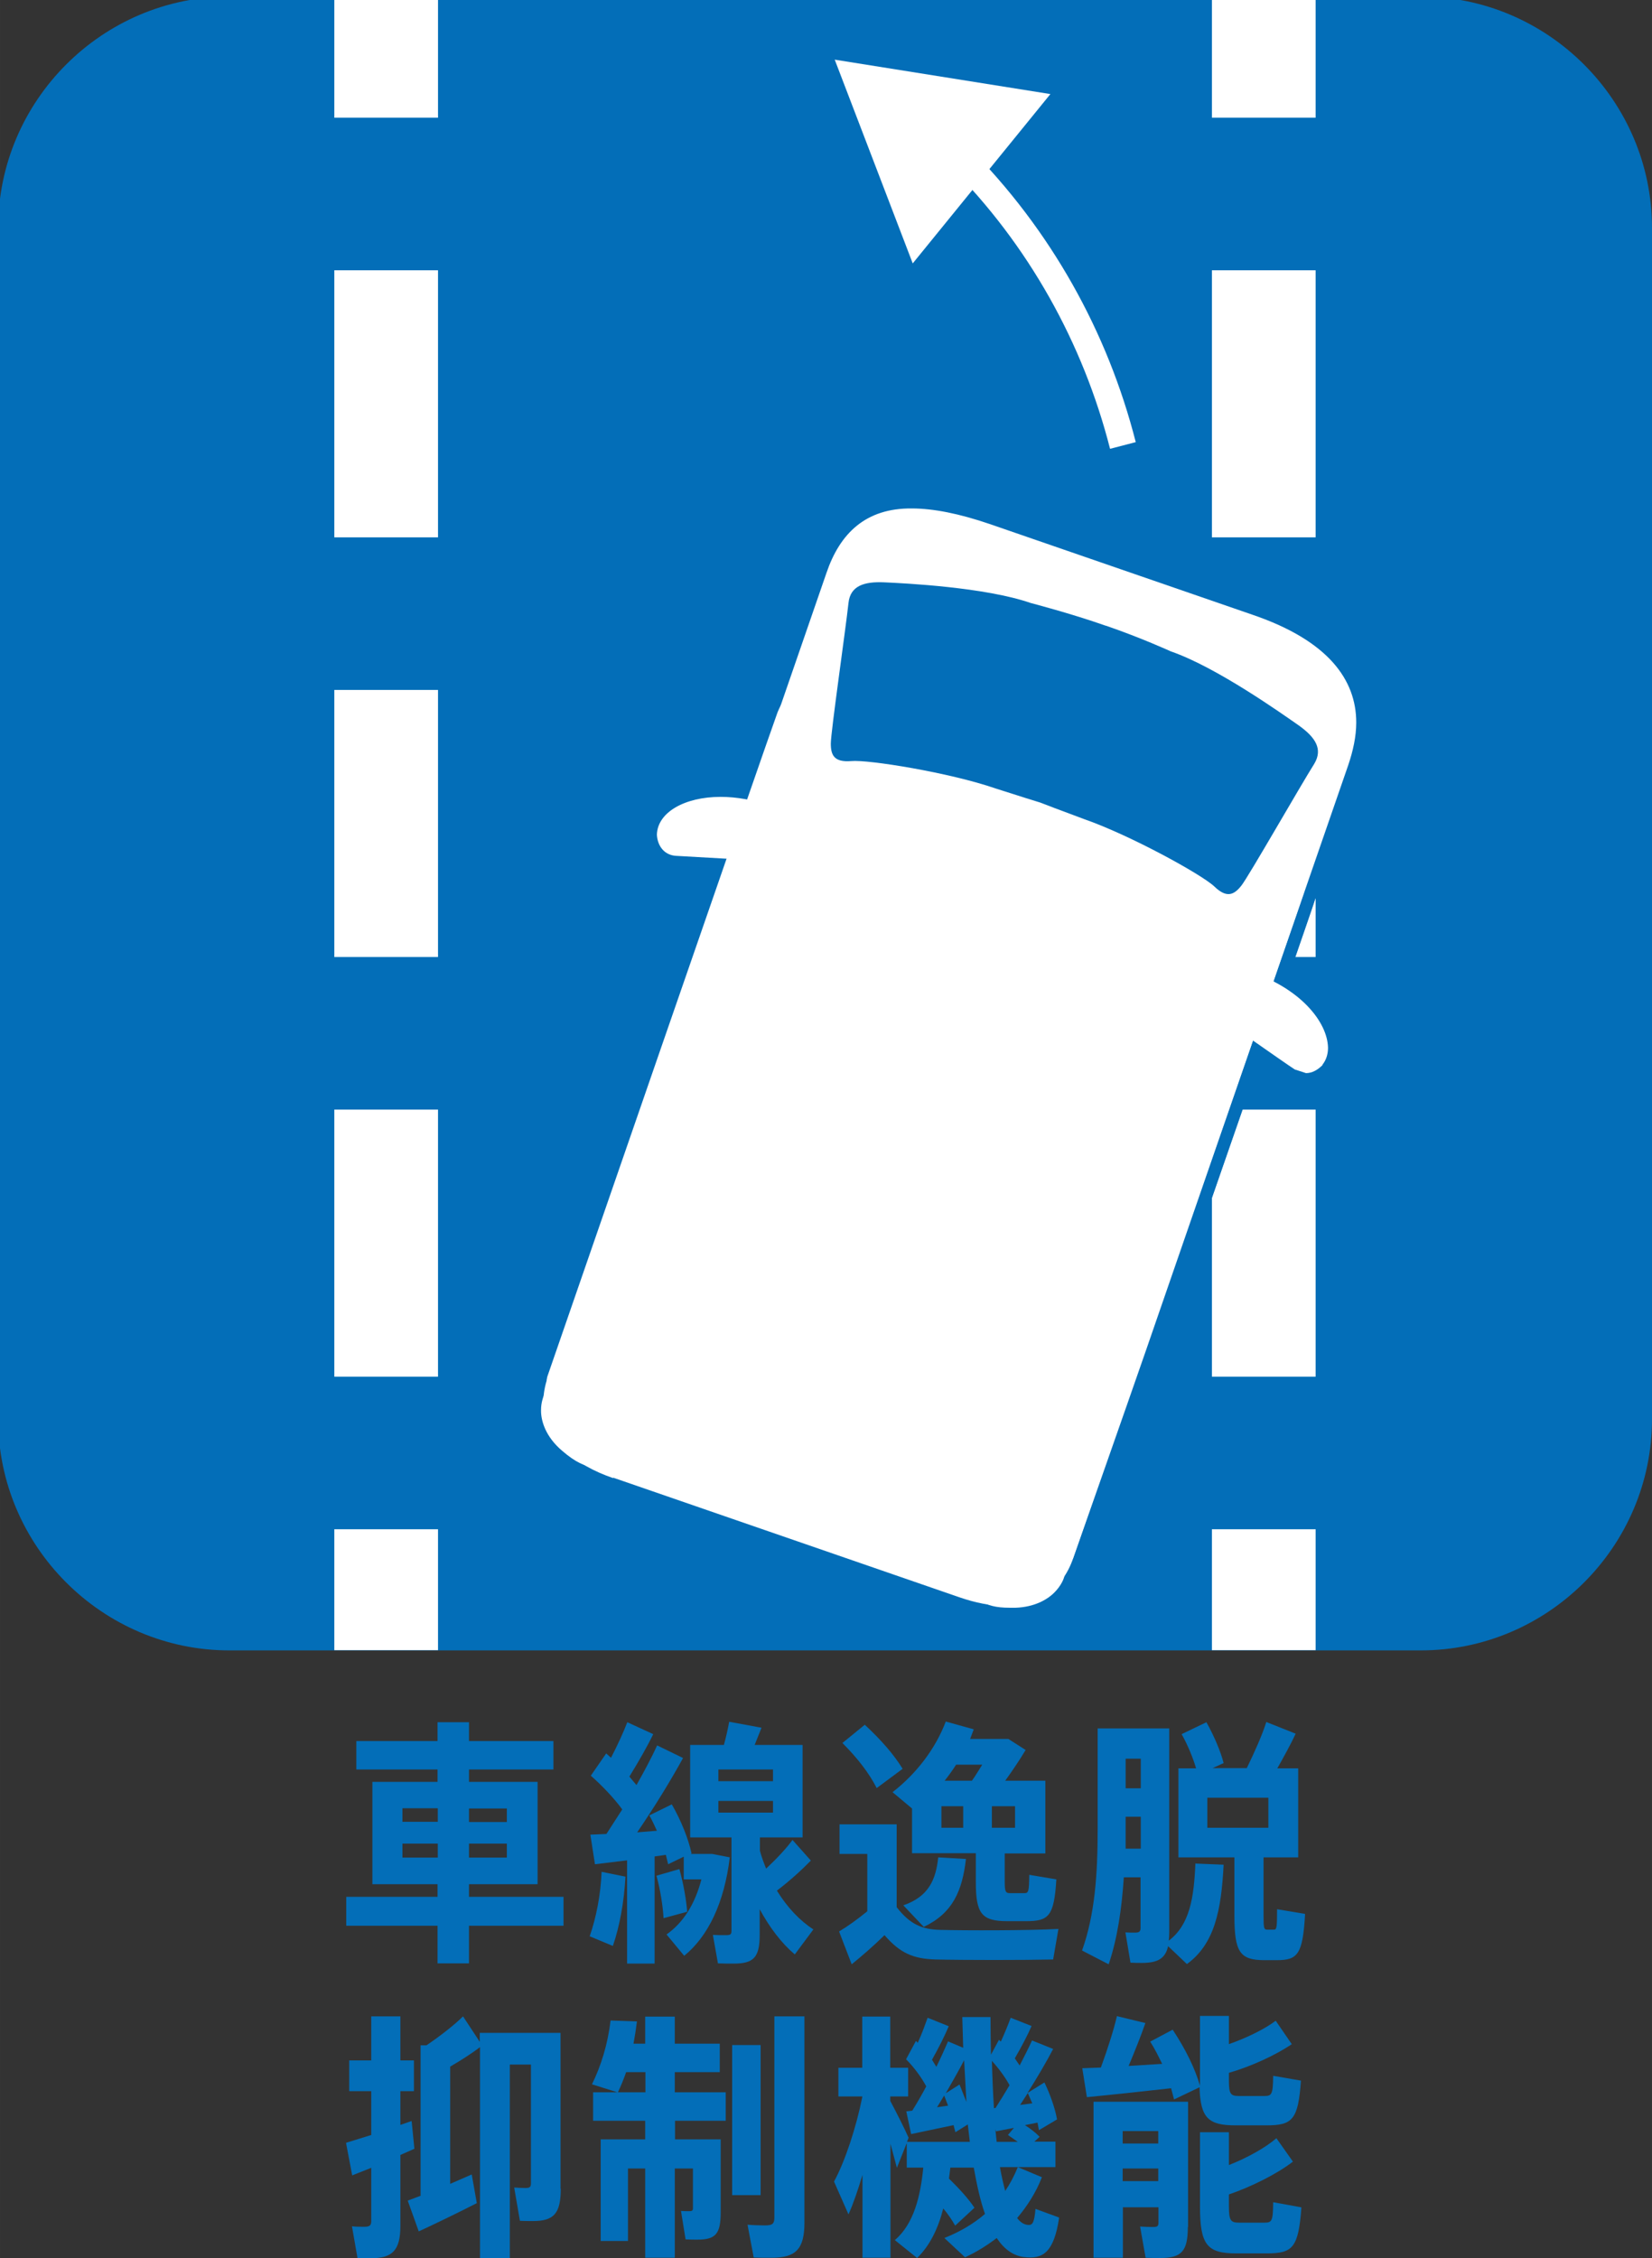
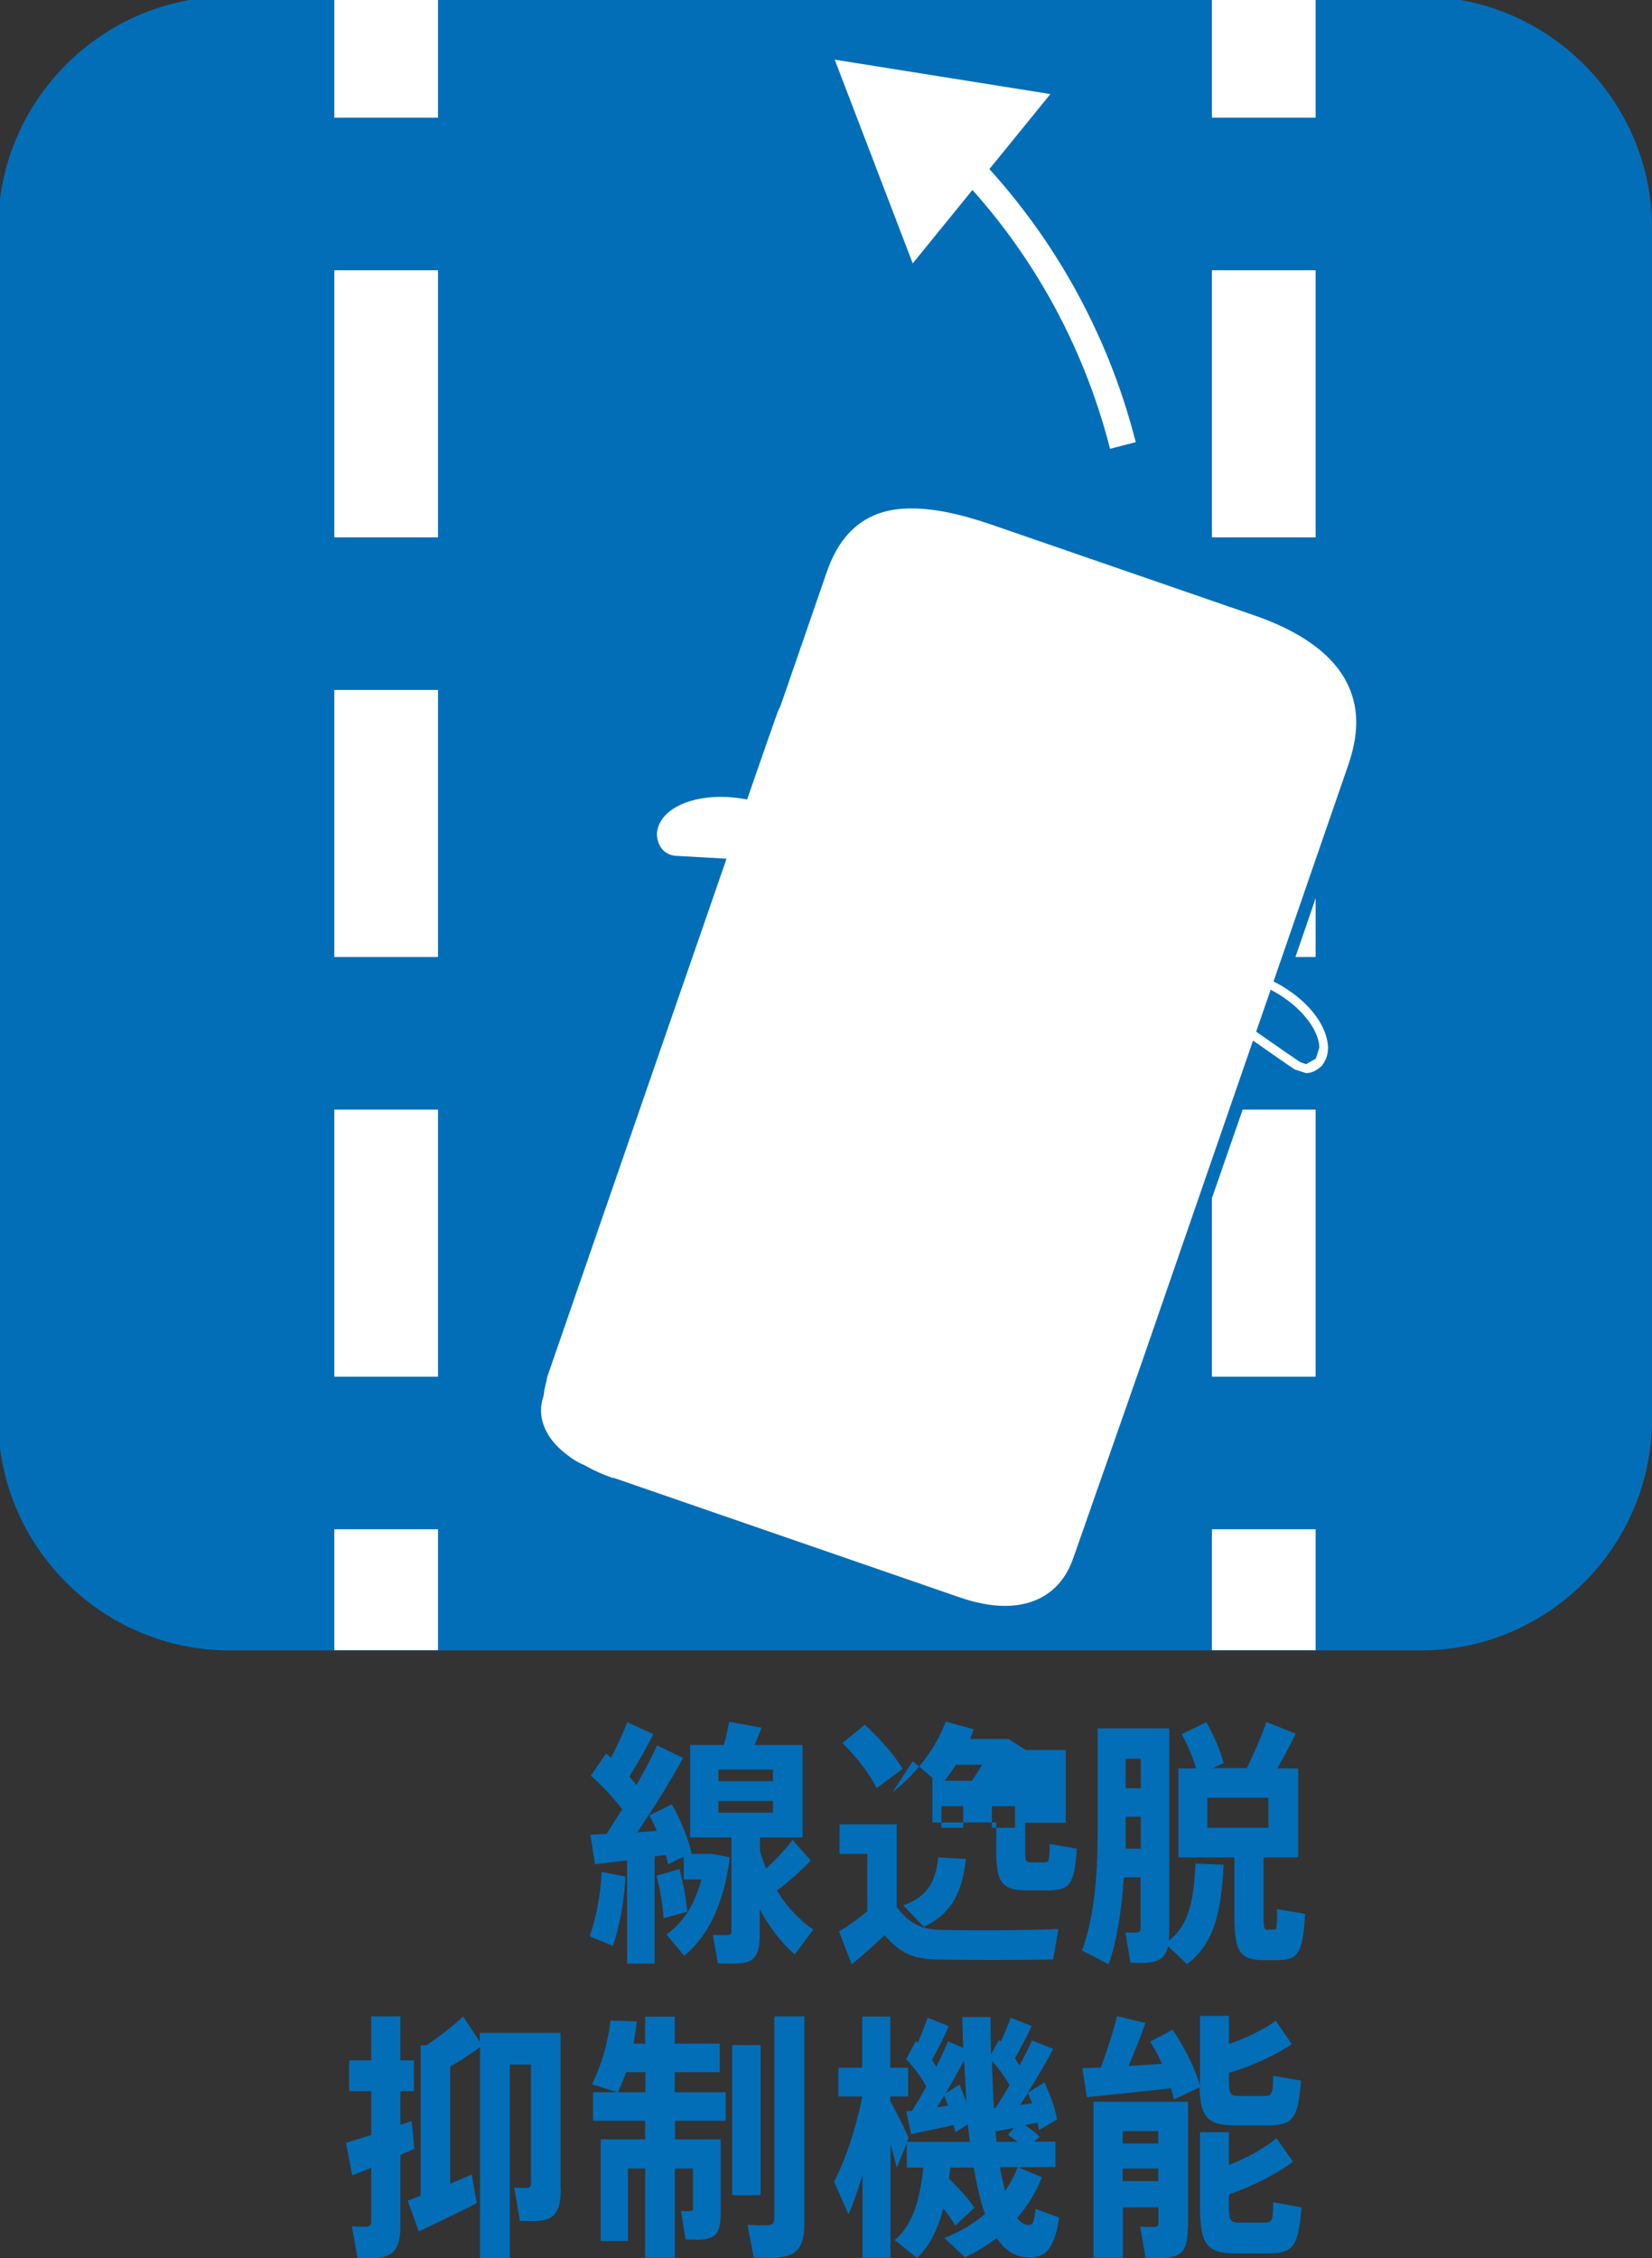
<svg xmlns="http://www.w3.org/2000/svg" id="_レイヤー_1" width="25.4mm" height="34.72mm" viewBox="0 0 72 98.42">
  <rect x="0" y="0" width="72" height="98.42" fill="#333333" stroke="none" />
  <defs>
    <style>.cls-1{fill:#036eb8;}.cls-2{fill:#fff;}</style>
  </defs>
  <path class="cls-1" d="M10,71.93C4.46,71.93-.08,67.39-.08,61.85V9.93C-.08,4.39,4.46-.15,10-.15h51.92c5.54,0,10.08,4.54,10.08,10.08v51.92c0,5.55-4.54,10.08-10.08,10.08H10" />
  <rect class="cls-2" x="52.82" y="-.15" width="4.52" height="5.28" />
  <path class="cls-2" d="M52.82,48.36v11.64h4.52v-11.64h-4.52ZM52.82,30.07v11.64h4.52v-11.64h-4.52ZM52.82,11.78v11.64h4.52v-11.64h-4.52Z" />
  <rect class="cls-2" x="52.82" y="66.65" width="4.52" height="5.27" />
  <rect class="cls-2" x="14.57" y="-.15" width="4.52" height="5.28" />
  <path class="cls-2" d="M14.57,48.36v11.64h4.52v-11.64h-4.52ZM14.57,30.07v11.64h4.52v-11.64h-4.52ZM14.57,11.78v11.64h4.52v-11.64h-4.52Z" />
  <rect class="cls-2" x="14.57" y="66.65" width="4.52" height="5.27" />
  <path class="cls-2" d="M49.5,19.27c-1.22-4.79-3.7-9.26-7.3-12.87l-.82.82c3.45,3.45,5.83,7.75,7,12.34l1.12-.29" />
  <polyline class="cls-2" points="45.78 4.1 36.38 2.6 39.78 11.48 45.78 4.1" />
  <path class="cls-1" d="M26.78,64.22l.25-.71c-.75-.26-1.38-.62-1.79-1.02-.4-.41-.6-.83-.61-1.37,0-.24.04-.51.15-.82.6-1.74,2.23-6.33,3.15-9.02.93-2.69,8.14-23.56,8.98-26.01.26-.76.6-1.29,1.01-1.63.42-.34.95-.54,1.8-.55.78,0,1.81.19,3.12.64l11.44,3.95c1.54.53,2.51,1.16,3.08,1.8.56.64.77,1.27.77,2,0,.48-.1,1-.29,1.55-.84,2.46-7.89,22.84-8.82,25.53-.93,2.67-2.54,7.27-3.15,9.01-.21.58-.48.91-.81,1.13-.33.22-.75.33-1.26.33s-1.08-.11-1.68-.32l-15.1-5.21-.25.71-.25.71,15.11,5.22c.72.25,1.45.4,2.17.4.73,0,1.46-.16,2.09-.58.63-.41,1.12-1.06,1.41-1.9.61-1.74,2.23-6.34,3.16-9.02.92-2.69,7.97-23.07,8.82-25.53.23-.66.37-1.34.37-2.04,0-1.05-.36-2.11-1.16-3-.81-.9-2.01-1.63-3.71-2.22l-11.43-3.95c-1.41-.48-2.59-.73-3.61-.73-1.1,0-2.04.3-2.76.88-.71.59-1.17,1.39-1.49,2.31-.84,2.45-8.05,23.31-8.98,26-.92,2.68-2.55,7.27-3.15,9.02-.16.45-.23.89-.23,1.31,0,.97.43,1.82,1.05,2.44.64.63,1.46,1.07,2.36,1.37l.25-.71" />
  <path class="cls-1" d="M46.48,65.51s-.32.92-.7,2.03c-.15.49-.91,1.04-1.74,1.03l-.67-.11-17.14-5.92c-.86-.28-1.41-1.18-1.39-1.84l.06-.37c.38-1.12.7-2.03.7-2.03l-1.43-.5s-.32.91-.7,2.03c-.1.28-.14.57-.14.86.01,1.37.92,2.73,2.41,3.26l17.14,5.92c.38.13.78.2,1.16.2,1.41-.02,2.71-.78,3.17-2.04.38-1.11.7-2.03.7-2.03l-1.43-.49" />
  <path class="cls-1" d="M36.78,29.31l-.05-.75s-.63.04-1.34.33c-.7.28-1.59.86-2.01,1.95-.17.44-2.6,7.45-5.05,14.51-2.44,7.05-4.87,14.09-5,14.47l.71.24-.71-.25-.05.29c0,.35.16.54.27.67.2.23.42.36.67.51.77.4,1.75.75,2.56.77l.53-.09c.19-.06.47-.26.58-.59l.03-.08h0s-.59-.23-.59-.23l.59.25v-.03s-.59-.22-.59-.22l.59.25-.68-.29.66.34.03-.05-.68-.29.66.34-.67-.35.62.44.05-.09-.67-.35.62.44-.62-.44.51.56.11-.12-.62-.44.51.56-.51-.56v.76c.34-.02.45-.15.51-.2l-.51-.56v.76l.54-.22.22-.53-.22-.53-.54-.22-.53.22-.22.53h.75l-.73-.16-.02.16h.75l-.73-.16v.04s-.02.05-.02.05l-.02.15.07.33c.05.15.32.44.68.43.41-.04.48-.19.55-.23l.12-.16.06-.13c.18-.46,1.36-3.74,8.36-23.76l.02-.07,1.36-9.01-.94.07.05.75-.75-.11-1.22,8.01.75.12-.71-.25c-3.82,10.93-5.91,16.87-7.05,20.09-.57,1.61-.9,2.53-1.09,3.05-.09.26-.15.41-.19.51l-.03.07.37.16-.36-.18v.02s.36.16.36.16l-.36-.18.64.32-.59-.39-.04.07.64.32-.59-.39.63.41-.54-.52-.09.11.63.41-.54-.52.54.52v-.75c-.41.03-.48.19-.54.23l.54.52v-.75.75l.69-.32c-.05-.15-.31-.44-.69-.43v.75l.69-.32-.68.32h.75l-.07-.32-.68.32h.75-.72l.71.15v-.15s-.71,0-.71,0l.71.15-.38-.08.38.11v-.02s-.38-.08-.38-.08l.38.11v-.03s.02-.02.02-.02v-.03s.03-.18.03-.18l-.22-.53-.54-.22-.53.22-.22.53h.75v-.76c-.33.02-.44.15-.5.2l-.15.18-.05.11-.05.15.51.18-.2-.52-.32.35.52.17-.2-.52.08.2-.03-.21h-.04s.08.21.08.21l-.03-.21h-.04c-.22,0-.9-.16-1.4-.38-.25-.11-.48-.23-.61-.32l-.07-.05h-.02s-.34.31-.34.31h.44c-.01-.27-.11-.32-.1-.32l-.34.32h.44-.62l.59.21.03-.21h-.62l.59.21h0c.13-.38,2.56-7.43,5-14.47,2.44-7.04,4.9-14.13,5.03-14.47.22-.57.69-.89,1.17-1.09.24-.1.47-.15.64-.18l.19-.03h.05s-.05-.76-.05-.76l-.75-.11.75.11" />
  <path class="cls-1" d="M28.84,51.21l-.55.53h.02s-.02,0-.02,0h.02s-.02,0-.02,0l.04.12h.08l-.07-.03v.03s.07,0,.07,0l-.07-.03h0s-1.4,3.96-1.4,3.96h0s.22.08.22.08v-.25l-.22.18.22.07v-.25.17l.05-.15-.05-.02v.17l.05-.15-.25.71.26-.71-.48-.18h-.01s-.01,0-.01,0l-.07.21h.21l-.14-.21-.07.21h.21-.27l.26.09v-.09s-.26,0-.26,0l.26.09-.72-.24.71.25,1.69-4.76h0s-.36-.12-.36-.12l.24.28.12-.16-.36-.12.24.28-.34-.39v.52l.34-.13-.34-.39v.52-.36l-.28.26.28.1v-.36l-.28.26.55-.52-.56.51.5.55h0s0,.01,0,.01l.55-.53.55-.51-.5-.55h0s0,0,0,0c-.19-.2-.46-.37-.82-.38-.49-.01-.89.4-.98.75l.71.24-.71-.25-1.68,4.76h0s-.06.4-.06.4c0,.56.37,1.05.9,1.22l.24-.72-.26.71.48.18h0s0,0,0,0l.44.07c.5,0,1.01-.3,1.2-.84l1.4-3.94-.71-.25.71.26.08-.5c-.01-.42-.13-.81-.45-1.16l-.55.52.55-.51-.55.51" />
  <path class="cls-1" d="M33.18,39.69l-.75-.04-.16.8.71.23-.71-.25-3.12,9.04.34.13-.26-.25-.08.13.34.12-.26-.25.45.42v-.61l-.45.19.45.42v-.61.59l.4-.44-.4-.15v.59l.4-.44-.19.21.26-.12-.07-.09-.19.21.26-.12h0s-.54-1.11-.54-1.11h0s0-.01,0-.01l-.04-.24.02-.13,4.46-12.91v-.04s-.3-.14-.3-.14l.28.2.04-.06-.32-.14.28.2-.54-.38.41.52.13-.13-.54-.38.41.52-.46-.57v.73c.24,0,.39-.1.46-.16l-.46-.57v.73-.73l-.59.44c.07.12.31.3.59.29v-.73l-.59.44.53-.4-.65.11.13.29.53-.4-.65.11.26-.04h-.27v.04s.27-.04.27-.04h-.27v.04h0s-.28,4.91-.28,4.91l.75.04.76.05.28-4.9-.76-.04.75.05v-.15s-.02-.29-.02-.29l-.14-.29c-.08-.13-.33-.31-.62-.31-.34.01-.48.17-.56.24-.2.24-.19.32-.25.46l-4.46,12.91-.1.63c0,.31.05.61.2.92l.67-.34-.68.32.53,1.11h0s0,0,0,0l.27.38c.13.12.35.25.62.25.28,0,.52-.14.65-.28l.25-.43,3.12-9.04h0c.11-.36.21-.8.24-1.2l-.76-.04" />
  <path class="cls-1" d="M25.63,61.19l.06-.75-1.51-.13-.55-.05-.21.51c-.03.07-.12.3-.12.67-.01.53.24,1.32,1.02,1.99.6.52,1.07.76,1.57.77.52,0,.86-.35.92-.48l.04-.07.55-1.58-.58-.3-.13.26.16-.25h-.02s-.13.25-.13.25l.16-.25s-.34-.21-.48-.76l-.13-.53-.54-.04-.06.75-.74.18c.31,1.2,1.12,1.67,1.22,1.72l.36-.67-.72-.25-.31.9.71.25-.65-.39.37.23v-.47l-.37.24.37.23v-.47.14l.02-.14h-.02v.14l.02-.14-.13-.06-.46-.34c-.48-.43-.49-.69-.5-.85v-.11s.02,0,.02,0l-.38-.13.36.15.02-.02-.38-.13.36.15-.7-.29-.06.75,1.51.13.06-.75-.74.18.74-.18" />
  <path class="cls-1" d="M25.68,60.12l-.04.76h.06c.61-.02,1.14-.32,1.39-.95l1.49-4.29.06-.39c0-.56-.36-1.04-.88-1.22h0s-.48-.17-.48-.17h0s-.45-.07-.45-.07c-.5,0-1.01.3-1.2.83h0s-1.63,4.71-1.63,4.71l-.06.38c-.01.63.56,1.12,1.11,1.13l.58.04h.02l.04-.76.05-.76-.58-.04-.02.3.2-.21-.18-.09-.02.3.2-.21-.27.29h.4l-.13-.29-.27.29h.4-.34l.32.11.02-.11h-.34l.32.11,1.62-4.7-.71-.25.71.26-.22-.08v.24l.22-.16-.22-.08v.24-.17l-.06.16h.06s0-.16,0-.16l-.06.16.49.17h0,0l.07-.21h-.2l.13.21.07-.21h-.2.27l-.26-.08v.08s.26,0,.26,0l-.26-.08-1.47,4.28.11.04-.07-.11-.04.06.11.04-.07-.11h0s0,0,0,0h0s0,0,0,0l-.03.76.05-.76-.05.76" />
  <path class="cls-1" d="M33.89,34.64c-.88-.33-1.72-.47-2.48-.47-.88,0-1.65.19-2.25.54-.59.34-1.08.91-1.09,1.66v.06s0,.02,0,.02v.02c.04.31.13.64.37.92.24.29.63.46.97.48h.02c.65.04,3.93.21,3.93.21l.08-1.51s-3.28-.17-3.92-.22l-.04.76.06-.76h-.02s-.03.14-.03.14l.11-.08-.08-.06-.03.14.11-.08-.04.03.05-.02h0s-.04.02-.04.02l.05-.02-.03-.13-.75.08.76-.04-.55.03h.55v-.03l-.55.03h.55s.02-.17.34-.36c.31-.18.84-.34,1.49-.34.57,0,1.23.11,1.95.38l.53-1.41" />
  <path class="cls-1" d="M55.59,35.81l-.5.56.03.02c.17.15.88.98.85,1.78l-.07.49c-.04.15-.7,2.05-1.63,4.73-2.79,8.08-8.21,23.65-8.4,24.2l.53.19-.19-.54s-.25.11-.34.36l.53.19-.19-.54.06.18-.02-.19-.04.02.06.18-.02-.19h-.05c-.23.02-.91-.14-1.42-.35-.26-.1-.49-.22-.61-.3l-.07-.05v-.02s-.35.31-.35.31h.44c-.01-.24-.1-.3-.1-.3l-.33.3h.44-.61l.57.21.04-.21h-.61l.57.21h0v-.02l.03-.09h0s-.61-.23-.61-.23l.59.26v-.03s-.59-.23-.59-.23l.59.26-.68-.3.65.35.03-.06-.68-.3.65.35-.66-.36.6.45.06-.09-.66-.36.6.45-.6-.45.48.58.12-.12-.6-.45.48.58-.48-.58v.75c.3-.01.42-.13.48-.18l-.48-.58v.75-.75h-.76.75l-.73-.17-.02.17h.75l-.73-.17.07.02-.07-.02h0s.07.02.07.02l-.07-.02v.03s-.02.02-.02.02v.03s-.03.17-.03.17l.11.39c.14.25.45.37.6.36l.29-.03-.24-.72v.76c.27,0,.4-.11.46-.16l.17-.18.07-.13.08-.21c.27-.8,1.68-4.9,8.09-23.69l-.71-.24.66.37,3.99-7.05-.66-.37-.5.56.5-.56-.65-.37-4.02,7.12-.02.06c-3.74,10.97-5.77,16.94-6.88,20.16-.55,1.61-.87,2.54-1.05,3.06-.09.26-.15.42-.18.52l-.03.09h0l.61.23-.6-.27v.03s.6.23.6.23l-.6-.27.68.31-.64-.36-.04.06.68.31-.64-.36.65.37-.59-.47-.06.1.65.37-.59-.47.59.47-.46-.59-.13.12.59.47-.46-.59.46.59v-.76c-.27.01-.4.11-.46.16l.46.59v-.76l-.24.04.24.72.24-.72c-.29-.08-.4-.02-.48,0l.24.72.24-.72-.24.72.65-.39-.41-.33-.24.72.65-.39-.65.39h.76l-.11-.39-.65.39h.76-.75l.73.17.02-.17h-.75l.73.17-.6-.14.6.17v-.03s-.6-.14-.6-.14l.6.17v-.03s.02-.03.02-.03v-.03s.02-.03.02-.03l.02-.16-.22-.54-.54-.22c-.3.01-.42.13-.49.18l-.16.19-.05.11-.06.16.71.25-.71-.26-.06.31c0,.33.15.54.27.67.21.24.44.38.69.51.77.4,1.77.72,2.56.73l.5-.07c.19-.06.48-.23.59-.58.13-.36,2.58-7.41,5.02-14.45,1.23-3.53,2.45-7.05,3.38-9.74.93-2.7,1.57-4.54,1.64-4.78.1-.32.14-.63.14-.93-.04-1.78-1.33-2.86-1.38-2.93l-.7-.63-.46.82.65.37" />
-   <path class="cls-1" d="M48.32,57.94l-.12-.75c-.32.06-.57.19-.79.37-.21.18-.39.4-.5.71l.71.24-.71-.25-1.41,3.95h0s-.07.4-.07.4c0,.57.36,1.03.88,1.22h0l.49.17h0s.42.07.42.07c.5,0,1.02-.29,1.21-.84h0s1.69-4.75,1.69-4.75h0s.07-.39.07-.39c0-.25-.11-.56-.33-.76-.22-.2-.49-.26-.72-.26l-.23.02.13.74-.11-.75-.74.12.12.75.11.75.74-.11h.02s-.04-.23-.04-.23v.23h.04s-.04-.23-.04-.23v.23-.44l-.29.32.29.12v-.44l-.29.32.33-.37h-.5l.17.37.33-.37h-.5.31l-.3-.1-.02.1h.31l-.3-.1.71.25-.71-.25-1.68,4.75h0s.22.08.22.08v-.25l-.22.18.22.07v-.25.15l.05-.15h-.05s0,.15,0,.15l.05-.15-.23.72.24-.72-.48-.16-.24.71.25-.71-.07.2h.2l-.12-.2-.07.2h.2-.29l.27.09.02-.09h-.29l.27.09,1.41-3.94h0s-.13-.05-.13-.05l.12.06v-.02s-.12-.04-.12-.04l.12.06.06-.06.04-.02-.11-.75" />
  <path class="cls-1" d="M52.02,46.2l-.63-.42c-.22.32-.42.72-.55,1.09l-3.12,9.03h0s-.07.4-.07.4l.24.63.66.28.53-.14-.34-.67.34.67,1.11-.55h0c.49-.26.82-.61,1.02-1.14l4.47-12.92.08-.42-.09-.38c-.07-.2-.42-.43-.68-.4-.27,0-.38.1-.46.14l-.32.34-2.8,4.03h0s.63.43.63.43l.62.43,2.8-4.03.03-.04-.36-.32.29.38.07-.06-.36-.32.29.38-.42-.57v.71c.29-.01.37-.11.42-.14l-.42-.57v.71-.74l-.66.35c.07.19.4.41.66.39v-.74l-.66.35.62-.33h-.71l.08.33.62-.33h-.71.46l-.44-.11v.11s.44,0,.44,0l-.44-.11v.04s-4.47,12.92-4.47,12.92l-.11.15-.14.12-1.12.55h0s.15.31.15.31v-.33l-.15.02.15.3v-.33.62l.45-.42-.45-.2v.62l.45-.42-.43.39h.59s-.17-.39-.17-.39l-.43.39h.59s-.3,0-.3,0l.29.09v-.09s-.29,0-.29,0l.29.09h0s3.13-9.03,3.13-9.03l.36-.73h-.01s.01,0,.01,0l-.62-.43" />
  <path class="cls-1" d="M44.62,67.74l-.41.63,1.28.83.41-.63-.72-.2.31.09-.3-.11v.03s.3.09.3.09l-.3-.11-.17.21c-.12.1-.34.23-.81.26h-.21s-.44-.04-.44-.04l-.07-.02-.21.36h.37l-.16-.36-.21.36h.37-.7l.69.13v-.13s-.69,0-.69,0l.69.13-.75-.14.72.25.31-.9-.71-.25-.13.75.3.02c.37,0,1.05-.1,1.72-.63l-.47-.59-.41.63.41-.63-.47-.6c-.36.28-.67.31-.79.31h-.05s-.02.22-.02.22l.03-.22h-.02s-.02.22-.02.22l.03-.22-.63-.11-.53,1.51v.06s-.03.06-.03.06v.14c-.03.2.09.62.45.87.35.25.78.35,1.4.36l.28-.02c.86-.03,1.49-.36,1.86-.73.36-.37.47-.72.5-.8l.15-.54-1.74-1.13-.46-.29-.42.33.47.6" />
  <path class="cls-1" d="M45.25,66.88l.44-.61-.03.04.04-.04h-.01s-.03.04-.03.04l.04-.04h-.2l.18.06v-.06s-.18,0-.18,0l.18.06,1.49-4.29-.23-.08v.26l.23-.18-.23-.08v.26-.19l-.06.19h.06s0-.19,0-.19l-.06.19h0l.49.16h-.01s.08-.2.08-.2h-.2l.12.2.08-.2h-.2.27l-.26-.09v.09s.26,0,.26,0l-.26-.09-1.63,4.7h0s.37.13.37.13v-.38l-.37.25.37.13v-.38.27l.16-.23-.16-.04v.27l.16-.23h0s-.48-.33-.48-.33l-.43.63.44-.61-.44.61-.42.63.48.32.42-.63-.43.62c.2.14.44.23.7.23.47.02.93-.34,1.06-.78l-.71-.23.71.24,1.63-4.7.06-.4c0-.57-.36-1.04-.88-1.22l-.49-.17-.25.72.25-.71-.44-.08c-.51,0-1.02.3-1.21.85l.72.24-.72-.25-1.48,4.28-.07.43c0,.49.23.92.63,1.22h0s.01.02.01.02l.42-.63" />
  <path class="cls-1" d="M54.13,43.22c.98.32,1.71.8,2.17,1.27.47.48.64.96.63,1.17l-.03.14.59.47-.54-.53-.1.08.06.11v-.12h-.06s.06.12.06.12v-.12.16l.05-.16h-.05s0,.16,0,.16l.05-.16v.03s0-.03,0-.03h0s0,.03,0,.03v-.03s0,0,0,0h0s0,0,0,0c-.51-.34-3.2-2.23-3.2-2.23l-.88,1.23s2.68,1.89,3.24,2.26h0c.23.15.51.26.81.26.48,0,.86-.26,1.12-.53l.03-.03.02-.03c.25-.32.37-.71.36-1.09,0-.79-.4-1.54-1.05-2.22-.66-.68-1.6-1.28-2.81-1.66l-.45,1.44" />
  <path class="cls-1" d="M48.2,27.27l-.24.71c.73.25,1.43.53,1.94.74.5.21.82.35.82.35l.03.02h.03c1.81.63,4.7,2.65,5.39,3.15l.45.4.07.13-.06.13h0c-.31.5-1.02,1.71-1.69,2.87-.34.58-.67,1.14-.93,1.58-.26.43-.48.78-.49.79h.01s0,0,0,0l-.11.12.13.19v-.23l-.13.03.13.19v-.23.25l.07-.24h-.07s0,.24,0,.24l.07-.24-.02.07.04-.07h-.01l-.02.07.04-.07-.16-.13c-.23-.22-.54-.42-.96-.68-1.26-.77-3.41-1.88-4.99-2.43l-.25.72.26-.71s-.52-.19-1.04-.39c-.26-.1-.52-.19-.71-.27l-.23-.09-.04-.02-.14.32.15-.31h-.01s-.14.31-.14.31l.15-.31-.3.63.35-.6-.06-.03-.3.63.35-.6-.38.65.47-.58-.09-.06-.38.65.47-.58-.48.58.6-.46-.12-.12-.48.58.6-.46-.6.46h.76c-.01-.29-.12-.4-.16-.46l-.6.46h.76-.76l.49.58.26-.58h-.76l.49.58-.49-.58v.76l.49-.18-.49-.58v.76-.74l-.18.71.18.02v-.74l-.18.71h0s.13.05.13.05l.13.04h.01s.13-.34.13-.34l-.15.33h.02s.13-.33.13-.33l-.15.33.29-.64-.35.61.06.03.29-.64-.35.61.37-.65-.47.57.1.08.37-.65-.47.57.48-.58-.6.46.13.12.48-.58-.6.46.6-.46h-.75c0,.26.1.39.15.46l.6-.46h-.75.75l-.45-.6c-.13.08-.31.33-.3.6h.75l-.45-.6.45.6-.11-.75-.34.15.45.6-.11-.75.11.75v-.76h-.11s.11.76.11.76v-.76.71l.16-.69-.16-.02v.71l.16-.69-.03.11.03-.11h0l-.03.11.03-.11c-.1-.02-.65-.2-1.14-.36-.5-.16-.97-.31-.97-.31l-.23.71.25-.71c-1.01-.34-2.31-.64-3.51-.87-1.21-.22-2.26-.36-2.86-.37h-.22s0,.01,0,.01h-.12s-.08,0-.08,0h0l-.08.24.23-.11-.15-.13-.08.24.23-.11h0s0-.13,0-.13h-.56l.56.04v-.04s-.56,0-.56,0l.56.04v-.02s0-.02,0-.02c0-.02.03-.44.09-.93.19-1.53.57-4.25.67-5.12h0s0,0,0,0l.06-.15s.22-.09.52-.09h.19s.02,0,.02,0h0c.86.03,4.37.22,6.17.86h.03s.02.02.02.02c0,0,.43.11,1.06.29.62.18,1.43.42,2.16.68l.25-.71.25-.71c-1.54-.54-3.32-1-3.32-1l-.2.73.25-.71c-2.18-.74-5.69-.89-6.59-.94h-.01.02-.27c-.45,0-.89.05-1.31.3-.43.25-.73.76-.77,1.27h0c-.05.54-.25,1.95-.42,3.27-.09.67-.17,1.32-.24,1.83-.06.53-.11.88-.11,1.11h.75s-.75-.04-.75-.04v.06c0,.29.02.66.3,1.02.29.37.76.5,1.16.49h.26s-.01-.01-.01-.01h.09c.38,0,1.45.13,2.59.34,1.15.21,2.42.51,3.3.81h.01s.53.18,1.07.34c.27.08.55.17.75.23l.26.08.09.02h.05s.19.03.19.03l.18-.02.27-.13c.13-.08.31-.34.3-.61-.02-.35-.16-.45-.21-.51l-.17-.14-.11-.06-.21-.07-.15-.05-.06-.02h-.04s-.19-.04-.19-.04l-.49.18-.26.57c0,.29.12.41.17.47l.17.16.12.06.43.17c.61.24,1.68.63,1.68.63h.01s0,.01,0,.01c.93.32,2.2.92,3.28,1.49.54.29,1.03.57,1.42.8.39.23.67.44.71.48.3.29.65.53,1.12.53.29,0,.55-.11.73-.24l.44-.42v.02s0-.02,0-.02c.15-.19.32-.48.6-.94.8-1.33,2.18-3.74,2.61-4.41h0c.17-.29.28-.6.27-.93,0-.41-.17-.78-.38-1.05-.22-.28-.48-.5-.77-.71-.73-.52-3.58-2.56-5.76-3.33l-.25.71.31-.69s-1.34-.61-2.89-1.15l-.25.71" />
  <path class="cls-1" d="M41.48,67.9l-.25.71c.3.1.58.23.74.32l.13.08.38-.43h-.55c.05.42.18.41.17.43l.38-.43h-.55.69l-.66-.21-.03.21h.69l-.66-.21.72.22-.71-.26-.03.1.34.11-.32-.15-.02.04.34.11-.32-.15.56.27-.35-.52-.22.25.56.27-.35-.52.34.51v-.61l-.34.11.34.51v-.61.36l.07-.35h-.07s0,.35,0,.35l.07-.35h-.02s-15.12-5.23-15.12-5.23l-.04-.08-.67.34.72.24-.63-.21.2.64c.06-.02.31-.11.43-.43l-.63-.21.2.64-.12-.4.05.41.08-.02-.12-.4.05.41v-.04s0,.04,0,.04h0v-.04s0,.04,0,.04c.08,0,.51.07.93.22l13.37,4.62h0l.25-.71.25-.71-13.37-4.62c-.55-.18-1-.3-1.42-.3l-.36.05c-.13.04-.42.17-.56.53l-.1.3.32.64.14.27,15.7,5.42.44.08.44-.11c.25-.14.35-.36.39-.45l.04-.13v-.02s.02-.02.02-.02l.04-.24c-.05-.5-.25-.59-.35-.71-.35-.29-.79-.48-1.36-.69h-.02s.01,0,.01,0l-.25.71" />
  <path class="cls-2" d="M26.78,64.22c-2.01-.69-3.44-2.07-2.71-4.17.61-1.75,2.23-6.34,3.16-9.02.93-2.69,8.13-23.55,8.98-26,.84-2.45,2.6-3.48,6.9-2l11.44,3.95c4.3,1.48,4.88,3.86,4.03,6.3-.85,2.46-7.89,22.84-8.82,25.52-.93,2.68-2.55,7.28-3.16,9.03-.72,2.1-2.69,2.29-4.7,1.6l-15.11-5.21" />
  <path class="cls-2" d="M26.78,64.22l.06-.19c-1.62-.56-2.77-1.53-2.77-2.91,0-.31.06-.64.18-1,.6-1.75,2.23-6.34,3.16-9.02.93-2.69,8.13-23.55,8.98-26,.58-1.63,1.47-2.54,3.34-2.55.87,0,1.96.21,3.31.68l11.43,3.95c3.2,1.11,4.22,2.65,4.23,4.32,0,.56-.12,1.14-.32,1.73-.84,2.46-7.89,22.84-8.81,25.52-.93,2.68-2.55,7.27-3.16,9.02-.46,1.33-1.4,1.82-2.59,1.83-.58,0-1.21-.13-1.86-.35l-15.11-5.22-.13.37,15.11,5.22c.67.23,1.34.37,1.98.37,1.3,0,2.47-.61,2.97-2.1.61-1.74,2.23-6.34,3.16-9.02.92-2.68,7.97-23.06,8.82-25.52.21-.62.35-1.25.35-1.86,0-1.87-1.23-3.57-4.5-4.69l-11.44-3.95c-1.37-.47-2.5-.69-3.43-.69-2.02-.02-3.14,1.1-3.72,2.81-.85,2.45-8.05,23.31-8.98,26.01-.92,2.68-2.56,7.27-3.16,9.02-.14.4-.2.77-.2,1.13,0,1.64,1.36,2.71,3.04,3.29l.06-.18" />
  <path class="cls-2" d="M47.19,65.75s-.32.92-.7,2.03c-.38,1.12-1.95,1.88-3.38,1.38l-17.13-5.92c-1.42-.49-2.19-2.05-1.8-3.17.39-1.12.7-2.02.7-2.02" />
  <path class="cls-2" d="M47.01,65.69s-.32.92-.7,2.03c-.26.78-1.22,1.4-2.27,1.4-.29,0-.57-.04-.86-.15l-17.13-5.92c-1.09-.37-1.77-1.44-1.77-2.36l.08-.55c.39-1.12.69-2.02.69-2.02l-.12-.25-.25.12s-.31.9-.7,2.03c-.08.22-.11.44-.11.68,0,1.1.78,2.3,2.04,2.73l17.14,5.92c.32.11.66.17.98.17,1.2,0,2.3-.69,2.64-1.67.39-1.11.7-2.03.7-2.03l-.12-.25-.25.12" />
  <path class="cls-2" d="M36.78,29.31s-2.06.14-2.7,1.79c-.29.78-9.79,28.21-10.04,28.96-.18.51,2.94,1.65,3.14,1.08.34-.99-1.82,5.39,8.39-23.82l1.21-8.02" />
  <path class="cls-2" d="M36.78,29.31v-.19s-2.17.13-2.89,1.92c-.3.79-9.78,28.22-10.04,28.97l-.02.11c.02.25.19.38.4.53.63.42,1.83.85,2.55.86.22,0,.47-.03.58-.29l.03-.09v-.02s-.06-.03-.06-.03l.07.03h0s-.07-.03-.07-.03l.07.03-.17-.07.16.09h0s-.17-.09-.17-.09l.16.09-.17-.09.16.12.02-.02-.17-.09.16.12-.16-.12v.2l.16-.08-.16-.12v.2l.14-.06.06-.14-.06-.14-.14-.06-.13.06-.06.14h.19l-.19-.04v.04h.19l-.19-.04v.03s-.03.09-.03.09l.02.09.18.11.14-.06.04-.06c.1-.2,1.03-2.77,8.38-23.8v-.03s1.22-8.02,1.22-8.02l-.05-.16-.16-.06v.19s-.18-.03-.18-.03l-1.21,8.02.19.03-.19-.07c-3.82,10.93-5.91,16.88-7.05,20.09-.57,1.61-.9,2.53-1.09,3.05-.09.26-.16.42-.19.52l-.03.09h0s.13.08.13.08l-.13-.08h0s.13.08.13.08l-.13-.08.16.1-.14-.13-.02.03.16.1-.14-.13.14.13v-.19l-.14.06.14.13v-.19.19l.18-.08-.18-.11v.19l.18-.08-.17.08h.19l-.02-.08-.17.08h.19-.17l.16.04v-.04s-.16,0-.16,0l.16.04v-.04s.02-.02.02-.02v-.06s-.05-.14-.05-.14l-.14-.06-.13.06-.06.14h.19v-.2l-.16.08-.02.06-.04.11h.02s-.02-.01-.02-.01h0s.02.02.02.02l-.02-.02-.22.04c-.37,0-1.05-.18-1.62-.42-.28-.11-.54-.25-.71-.37l-.19-.16-.03-.05h0,0-.06l.06.02v-.02h-.06l.06.02c.25-.74,9.74-28.19,10.04-28.96.3-.76.92-1.18,1.48-1.41.29-.12.55-.18.74-.22l.31-.04-.02-.2-.19-.03.19.03" />
  <path class="cls-2" d="M28.84,51.21c.2.22.3.61.2.87l-1.41,3.95c-.09.27-.4.4-.69.3l-.48-.17c-.29-.09-.44-.38-.36-.65l1.68-4.75c.09-.27.33-.31.54-.09l.5.55" />
  <path class="cls-2" d="M28.84,51.21l-.34.34.1.3v.07s-.01,0-.01,0l-1.4,3.94h-.04s-.03,0-.03,0l-.16.46.17-.46-.48-.17h0s0,0,0,0l-.05-.04-.46-.15.45.16,1.69-4.76-.1-.03.07.07.03-.04-.1-.03.07.07-.16-.18v.24l.16-.06-.16-.18v.24-.19l-.08.17.08.02v-.19l-.08.17.02-.04-.03.04h0s.02-.04.02-.04l-.03.04h.02s.35-.32.35-.32l-.36.33.5.55h0s.01,0,.01,0l.34-.34.36-.33-.5-.54h0s0,0,0,0c-.15-.16-.36-.29-.62-.29-.35,0-.64.28-.72.56l.46.16-.46-.17-1.69,4.76-.05.31c0,.44.29.82.71.96l.15-.46-.17.46.48.17h0s.35.06.35.06c.4,0,.8-.24.95-.65l1.4-3.95-.45-.16.45.17.07-.4c0-.35-.12-.69-.38-.97l-.35.33.36-.33-.36.33" />
  <path class="cls-2" d="M33.18,39.69c-.02.28-.1.73-.2.99l-3.12,9.04c-.09.27-.27.27-.4,0l-.53-1.1c-.13-.26-.16-.69-.06-.96l4.46-12.91c.09-.26.16-.25.13.04l-.28,4.9" />
  <path class="cls-2" d="M33.18,39.69l-.48-.03-.17.87.46.15-.45-.16-3.12,9.04h0s.28.16.28.16v-.29l-.28.13.28.15v-.29.32l.22-.24-.22-.08v.32l.22-.24-.08.09.1-.07-.02-.02-.08.09.1-.07v-.02s-.01,0-.01,0l-.53-1.1h0s-.07-.37-.07-.37l.03-.22,4.46-12.91.02-.05h0s-.24-.14-.24-.14l.2.18.03-.06-.24-.13.2.18-.34-.3v.45c.23-.01.3-.12.34-.15l-.34-.3v.45-.46l-.37.28.37.19v-.46l-.37.28.32-.24-.4.07.08.17.32-.24-.4.07h0v.06s0,.01,0,.01l-.28,4.9.48.03.49.03.28-4.9-.48-.02.48.03v-.13s-.02-.21-.02-.21l-.1-.2-.4-.2-.37.15-.2.36-4.46,12.91-.08.53c0,.27.05.54.17.8l.43-.21-.43.21.53,1.11h0c.1.19.25.45.65.47l.45-.2.19-.32,3.12-9.05h0c.1-.32.2-.76.22-1.12l-.49-.03" />
  <path class="cls-2" d="M25.63,61.19l-1.51-.13s-.36.87.7,1.8c1.06.93,1.35.46,1.35.46l.31-.89s-.62-.33-.84-1.24" />
  <path class="cls-2" d="M25.63,61.19l.04-.48-1.51-.13-.35-.03-.13.33s-.1.25-.1.57c-.01.46.19,1.16.92,1.78.58.5,1,.69,1.39.69.4.01.65-.26.69-.34l.03-.04.32-.95.14-.39-.37-.19v.02s0-.02,0-.02h0s0,.02,0,.02v-.02s-.43-.29-.59-.93l-.08-.34-.34-.03-.04.48-.47.12c.27,1.09,1.02,1.51,1.09,1.55l.22-.43-.46-.16-.31.9.45.15-.41-.25.14.08v-.2l-.14.11.14.08v-.2s-.27-.04-.76-.46c-.53-.47-.59-.84-.59-1.05l.02-.17v-.03s-.11-.04-.11-.04l.11.05h0s-.11-.05-.11-.05l.11.05-.45-.18-.04.48,1.51.13.04-.48-.47.12.47-.12" />
  <path class="cls-2" d="M25.68,60.12c.3.01.61-.18.71-.44l1.48-4.29c.09-.27-.07-.56-.36-.66l-.48-.17c-.28-.1-.59.03-.69.3l-1.62,4.7c-.09.26.08.49.38.51l.58.04" />
  <path class="cls-2" d="M25.68,60.12l-.02.49h.05c.49-.01.94-.27,1.13-.78l1.48-4.28h0s.04-.31.04-.31c0-.44-.28-.81-.7-.96h0l-.48-.16h.01l-.36-.06c-.4,0-.79.24-.95.65h0s-1.62,4.71-1.62,4.71l-.05.29c-.01.47.42.85.86.86l.58.04h.01s.02-.48.02-.48l.03-.48-.58-.04h-.01s-.04.11-.04.11h.11l-.06-.11-.04.11h.11-.06l.06.02v-.02s-.06,0-.06,0l.06.02,1.62-4.7-.45-.16.45.16h.04s.03,0,.03,0h.01s.48.17.48.17h0s-.01,0-.01,0l.05.05h0,0s0,0,0,0h0,0s-1.47,4.28-1.47,4.28l-.07.07-.15.05h-.01s-.02.48-.02.48l.03-.48-.03.48" />
  <path class="cls-2" d="M33.63,35.35c-2.67-1-4.82-.06-4.81,1.03.05.44.25.7.66.74.64.03,3.93.21,3.93.21" />
  <path class="cls-2" d="M33.69,35.16c-.82-.3-1.59-.43-2.28-.43-1.58,0-2.75.68-2.78,1.64v.02h0c.03.49.33.88.83.91h0c.64.04,3.93.22,3.93.22l.02-.39s-3.28-.17-3.92-.21v.2s0-.2,0-.2c-.32-.04-.41-.17-.47-.57l-.2.03h.2c0-.3.19-.61.62-.85.41-.24,1.03-.41,1.77-.41.64,0,1.37.12,2.14.41l.14-.37" />
  <path class="cls-2" d="M55.59,35.81s1.54,1.38,1.02,3.07c-.24.8-9.79,28.22-10.04,28.95-.18.52-3.33-.51-3.13-1.08.34-1-1.82,5.39,8.17-23.89l3.98-7.06" />
  <path class="cls-2" d="M55.59,35.81l-.13.15.17.16c.31.33.9,1.12.9,2.05l-.1.65c-.24.78-9.79,28.21-10.04,28.95h.05s-.04-.02-.04-.02v.02s.04.01.04.01l-.04-.04-.21.03c-.37,0-1.06-.17-1.63-.4-.29-.11-.54-.24-.71-.36l-.19-.16-.03-.05h0s-.05,0-.05,0l.04.02v-.02s-.04,0-.04,0l.04.02.04-.1h0s-.08-.05-.08-.05l.08.04h0s-.08-.04-.08-.04l.08.04-.17-.07.16.09v-.02s-.16-.07-.16-.07l.16.09-.17-.09.16.12.02-.02-.17-.09.16.12-.16-.12v.19l.16-.08-.16-.12v.19-.19h-.2.19l-.18-.04v.04s.18,0,.18,0l-.18-.04v.03s-.03.03-.03.03v.07s.13.19.13.19h.13l-.06-.19v.2l.15-.08.03-.06c.06-.16.93-2.68,8.16-23.86l-.19-.06.17.1,3.98-7.05-.17-.1-.13.15.13-.15-.17-.1-3.98,7.06-.02.03c-3.74,10.97-5.78,16.93-6.88,20.16-.55,1.61-.87,2.54-1.05,3.06-.09.26-.14.43-.18.52l-.04.1v.02s.08.03.08.03l-.09-.04h0s.09.04.09.04l-.09-.04.17.08-.16-.09h0s.17.09.17.09l-.16-.09.17.09-.15-.12-.02.02.17.09-.15-.12.15.12v-.19l-.15.07.15.12v-.19h-.06s.06.19.06.19l.06-.19h-.13l.06.19.06-.19-.06.19h.2l-.13-.19-.06.19h.2-.19l.18.04v-.04s-.18,0-.18,0l.18.04v-.03s.02-.02.02-.02v-.07s-.04-.14-.04-.14l-.14-.06-.16.07-.03.06-.04.12-.02.12c.02.26.2.39.4.54.63.42,1.86.81,2.56.82.22,0,.45-.02.57-.27.25-.74,9.79-28.14,10.04-28.95.08-.27.11-.53.11-.77,0-1.47-1.18-2.49-1.19-2.51l-.16-.05-.14.1.17.1" />
  <path class="cls-2" d="M48.32,57.94c-.29.04-.61.31-.7.57l-1.41,3.94c-.08.26.07.56.35.66l.48.17c.29.1.6-.04.69-.3l1.68-4.75c.1-.27-.07-.45-.37-.4l-.73.11" />
  <path class="cls-2" d="M48.32,57.94l-.08-.48c-.5.1-.89.41-1.08.9l.46.15-.45-.17-1.41,3.94h0s-.05.32-.05.32c0,.44.28.82.69.96l.5.17h0s.34.05.34.05c.4,0,.8-.23.95-.65l1.68-4.74h0s.05-.31.05-.31l-.24-.56-.54-.2-.18.02.08.48-.07-.48-.74.12.15.95.74-.11h.02s0,0,0,0v-.17l-.11.12.11.05v-.17l-.11.12.15-.16h-.23l.08.16.15-.16h-.23.04l-.04-.02v.02h.04l-.04-.02.46.16-.46-.16-1.68,4.75h0s0,0,0,0h0s0,0,0,0h0s-.04,0-.04,0h-.03s-.15.46-.15.46l.15-.46-.48-.16-.16.46.16-.45-.06-.06h-.01.01s0,0,0,0h-.01.01s1.41-3.93,1.41-3.93h0s.31-.25.31-.25l-.07-.48" />
  <path class="cls-2" d="M52.02,46.2c-.17.24-.36.64-.46.9l-3.12,9.04c-.09.27.04.38.3.25l1.11-.55c.26-.13.55-.44.63-.71l4.46-12.92c.09-.26.04-.29-.13-.05l-2.8,4.03" />
  <path class="cls-2" d="M52.02,46.2l-.4-.27c-.19.29-.4.69-.51,1.02l-3.13,9.04-.05.31.17.44.46.19.4-.1-.21-.43.21.43,1.11-.54h-.01s.01,0,.01,0c.41-.21.72-.56.88-.99l4.46-12.91.07-.34-.06-.25-.44-.26-.3.09-.25.27-2.81,4.03.4.27.39.28,2.81-4.03.04-.06-.19-.18.15.21.04-.03-.19-.18.15.21-.25-.37v.44l.25-.08-.25-.37v.44-.47l-.42.22.42.25v-.47l-.42.22.38-.2h-.43l.05.2.38-.2h-.43.18l-.18-.04v.04h.18l-.18-.04-.02.06-4.47,12.92-.39.43h.01s-1.12.55-1.12.55h0,0-.02s.05.17.05.17v-.17h-.05s.05.17.05.17v-.17.35l.25-.23-.25-.12v.35l.25-.23-.23.21h.32l-.09-.21-.23.21h.32-.12l.11.02v-.02s-.11,0-.11,0l.11.02h0s3.12-9.05,3.12-9.05l.4-.79-.4-.27" />
  <path class="cls-2" d="M44.62,67.74l1.27.83s-.25.92-1.66.99c-1.41.07-1.35-.46-1.35-.46l.31-.9s.68.13,1.43-.46" />
-   <path class="cls-2" d="M44.62,67.74l-.26.4,1.28.84.26-.41-.46-.13h.04s-.04,0-.04,0h0s.04.01.04.01h-.04c-.05.06-.19.56-1.22.62h-.22c-.47,0-.65-.09-.66-.11v.02s0-.01,0-.01h0s0,.01,0,.01h.01s-.16.11-.16.11h.19l-.04-.13-.16.13h.19-.42l.42.08v-.08s-.42,0-.42,0l.42.08-.48-.08.46.16.31-.9-.46-.16-.08.48.25.02c.32,0,.94-.08,1.56-.57l-.3-.38-.26.4.26-.4-.3-.38c-.42.33-.79.36-.96.37h-.08s0,0,0,0l-.4-.07-.45,1.29v.04s-.02.04-.02.04v.09c-.02.14.06.45.34.65.27.2.65.3,1.24.3h.27c.8-.03,1.36-.34,1.68-.66.32-.32.42-.63.43-.68l.09-.35-1.57-1.03-.29-.19-.27.22.3.38" />
  <path class="cls-2" d="M45.25,66.88c-.24-.18-.37-.52-.28-.79l1.48-4.28c.09-.27.4-.41.68-.31l.48.16c.29.1.45.4.36.67l-1.63,4.7c-.09.27-.37.34-.62.17l-.48-.32" />
  <path class="cls-2" d="M45.25,66.88l.29-.4-.11-.21v-.02s1.49-4.28,1.49-4.28h0s0,0,0,0h0,.03s.03,0,.03,0h0l.48.17h0l.05.06h0,0s0,0,0,0h0,0s-1.62,4.7-1.62,4.7h0s.08.03.08.03l-.05-.06-.04.04.08.02-.05-.06.08.11v-.14l-.08.03.08.11v-.14.06l.02-.06h-.02s0,.06,0,.06l.02-.06h-.02s-.48-.34-.48-.34l-.28.4.29-.4-.29.4-.27.4.48.33.27-.4-.28.4.55.18c.35,0,.7-.25.8-.59l-.46-.15.46.16,1.62-4.7.05-.31c0-.44-.29-.82-.71-.97h0s-.48-.17-.48-.17l-.16.46.16-.46-.35-.06c-.41,0-.8.24-.95.67l.46.16-.46-.16-1.48,4.28-.05.34c0,.4.18.76.51,1h0s0,0,0,0l.27-.4" />
-   <path class="cls-2" d="M54.36,42.5c2.72.86,3.82,2.92,3.14,3.78-.31.31-.63.4-.97.17-.53-.35-3.22-2.25-3.22-2.25" />
  <path class="cls-2" d="M54.3,42.69c2.14.67,3.21,2.13,3.2,2.98l-.16.49.16.12-.15-.14-.43.24-.27-.1c-.53-.35-3.22-2.24-3.22-2.24l-.23.32s2.68,1.89,3.23,2.25l.49.16c.27,0,.51-.14.72-.35h0s0-.02,0-.02c.16-.2.24-.46.24-.73-.02-1.14-1.23-2.63-3.48-3.35l-.12.37" />
-   <path class="cls-1" d="M48.2,27.27c1.52.52,2.83,1.12,2.83,1.12,2,.69,4.86,2.73,5.58,3.23.71.51,1.06,1.02.67,1.67-.6.95-2.85,4.89-3.17,5.3-.32.41-.64.57-1.18.05-.54-.52-3.69-2.25-5.68-2.94,0,0-2.85-1.06-1.89-.73.95.33-1.98-.61-1.98-.61-2-.69-5.54-1.26-6.28-1.19-.74.06-.89-.25-.89-.76s.65-5.01.77-6.13c.08-.75.68-.94,1.56-.9.88.04,4.39.21,6.38.9,0,0,1.77.46,3.27.99" />
  <path class="cls-2" d="M41.48,67.9c.71.25,1.25.56,1.2.71-.05.14-.04.27-.36.16l-15.42-5.32-.18-.35c.05-.14.67-.06,1.38.19l13.38,4.62" />
  <path class="cls-2" d="M41.48,67.9l-.16.46c.32.11.6.23.78.34l.17.11h0s.25-.23.25-.23h-.33l.08.23.25-.23h-.33.42l-.4-.13-.02.13h.42l-.4-.13.46.14-.45-.17-.03.09h0s.29.12.29.12l-.2-.24-.09.13.29.12-.2-.24.22.26v-.35l-.22.08.22.26v-.35.09l.02-.09h-.02v.09l.02-.09-.05-.02-15.23-5.26-.09-.18-.43.22.46.15-.37-.12.11.38.25-.26-.37-.12.11.38h0s0,0,0,0h0s0,0,0,0c.14,0,.57.08,1.02.24l13.37,4.62.16-.46.15-.46-13.37-4.62c-.52-.18-.97-.28-1.33-.29l-.29.04c-.1.03-.29.11-.38.36l-.07.19.27.54.09.18,15.6,5.38.35.07.54-.3.09-.22h0s0-.03,0-.03l.02-.15c-.03-.33-.18-.41-.26-.5-.29-.25-.72-.44-1.27-.64l-.16.46" />
-   <path class="cls-1" d="M24.56,83.93h-4.12v1.64h-1.37v-1.64h-3.98v-1.26h3.98v-.55h-2.84v-4.46h2.84v-.54h-3.54v-1.24h3.54v-.82h1.37v.82h3.68v1.24h-3.68v.54h2.99v4.46h-2.99v.55h4.12v1.26ZM17.54,79.4h1.54v-.59h-1.54v.59ZM19.08,80.96v-.61h-1.54v.61h1.54ZM20.44,78.82v.59h1.65v-.59h-1.65ZM22.09,80.35h-1.65v.61h1.65v-.61Z" />
  <path class="cls-1" d="M26.22,81.58l1.04.21c-.06,1.09-.25,2.16-.55,3.02l-1.01-.42c.28-.8.48-1.8.52-2.81ZM31.81,80.92c-.24,2.03-.96,3.48-1.99,4.32l-.77-.93c.71-.5,1.23-1.29,1.52-2.4h-.77v-.99l-.68.33-.1-.41-.49.07v4.67h-1.2v-4.5l-1.4.17-.2-1.29.7-.03.69-1.07c-.35-.48-.86-1.02-1.37-1.47l.67-.97.21.19c.29-.56.55-1.13.71-1.55l1.13.52c-.26.54-.64,1.2-1.04,1.85l.31.37c.36-.64.68-1.24.9-1.73l1.13.55c-.51.93-1.22,2.1-2,3.24l.86-.07c-.1-.22-.21-.46-.33-.67l.98-.48c.42.73.73,1.53.86,2.14l-.04.02h.94l.77.15ZM29.95,83.32l-1.03.28c-.03-.53-.14-1.24-.31-1.85l1-.29c.18.65.3,1.34.34,1.86ZM35.45,84.09l-.81,1.09c-.57-.48-1.09-1.16-1.53-1.97v1.11c0,.99-.26,1.26-1.14,1.26-.2,0-.46,0-.68-.01l-.22-1.24c.16.01.39.01.57.01.19,0,.24-.03.24-.18v-4.08h-1.8v-4.03h1.47c.1-.36.18-.73.23-1.01l1.41.26-.3.75h2.09v4.03h-1.86v.58c.07.27.17.53.27.78.47-.44.89-.89,1.15-1.25l.8.9c-.37.38-.9.87-1.48,1.31.45.73,1,1.31,1.59,1.69ZM31.31,77.63h2.38v-.51h-2.38v.51ZM31.31,79h2.38v-.51h-2.38v.51Z" />
-   <path class="cls-1" d="M46.13,84.07l-.23,1.33c-1.26.03-3.89.03-5.13,0-.96-.03-1.54-.27-2.22-1.06-.52.51-.99.91-1.43,1.27l-.55-1.43c.37-.22.8-.53,1.23-.88v-2.5h-1.21v-1.29h2.49v3.61c.58.75,1.11.97,1.88.99,1.12.03,3.85.03,5.16-.04ZM36.71,75.97l.98-.8c.73.68,1.26,1.29,1.65,1.92l-1.13.84c-.33-.65-.84-1.31-1.5-1.97ZM38.9,78.11c1.04-.81,1.87-1.89,2.32-3.08l1.22.34-.16.42h1.67l.75.48c-.25.42-.56.88-.89,1.34h1.75v3.17h-1.77v1.25c0,.42.04.48.24.48h.61c.19,0,.21-.07.22-.8l1.18.2c-.1,1.61-.33,1.82-1.32,1.82h-.82c-1.12,0-1.37-.33-1.37-1.71v-1.25h-2.78v-1.95l-.86-.72ZM40.89,80.95l1.21.07c-.16,1.38-.57,2.36-1.84,2.96l-.89-.94c1.11-.38,1.42-1.13,1.52-2.08ZM41.03,79.66h.95v-.94h-.95v.94ZM41.67,76.91c-.15.24-.32.47-.5.7h1.19c.15-.21.3-.46.45-.7h-1.14ZM44.24,78.72h-1.01v.94h1.01v-.94Z" />
+   <path class="cls-1" d="M46.13,84.07l-.23,1.33c-1.26.03-3.89.03-5.13,0-.96-.03-1.54-.27-2.22-1.06-.52.51-.99.91-1.43,1.27l-.55-1.43c.37-.22.8-.53,1.23-.88v-2.5h-1.21v-1.29h2.49v3.61c.58.75,1.11.97,1.88.99,1.12.03,3.85.03,5.16-.04ZM36.71,75.97l.98-.8c.73.68,1.26,1.29,1.65,1.92l-1.13.84c-.33-.65-.84-1.31-1.5-1.97ZM38.9,78.11c1.04-.81,1.87-1.89,2.32-3.08l1.22.34-.16.42h1.67l.75.48h1.75v3.17h-1.77v1.25c0,.42.04.48.24.48h.61c.19,0,.21-.07.22-.8l1.18.2c-.1,1.61-.33,1.82-1.32,1.82h-.82c-1.12,0-1.37-.33-1.37-1.71v-1.25h-2.78v-1.95l-.86-.72ZM40.89,80.95l1.21.07c-.16,1.38-.57,2.36-1.84,2.96l-.89-.94c1.11-.38,1.42-1.13,1.52-2.08ZM41.03,79.66h.95v-.94h-.95v.94ZM41.67,76.91c-.15.24-.32.47-.5.7h1.19c.15-.21.3-.46.45-.7h-1.14ZM44.24,78.72h-1.01v.94h1.01v-.94Z" />
  <path class="cls-1" d="M52.11,81.22l1.22.05c-.1,2-.4,3.46-1.6,4.33l-.82-.78c-.12.55-.47.73-1.14.73-.15,0-.33,0-.5-.01l-.22-1.32c.13.01.29.01.42.01.17,0,.24-.04.24-.2v-2.21h-.73c-.09,1.37-.28,2.67-.66,3.79l-1.16-.6c.56-1.57.68-3.32.68-5.28v-4.4h3.12v8.89c0,.12-.01.26-.02.36.91-.69,1.1-1.86,1.16-3.38ZM49.72,80.57v-1.39h-.66v.56c0,.28,0,.55,0,.83h.67ZM49.06,76.65v1.29h.66v-1.29h-.66ZM56.88,83.42c-.1,1.78-.33,2.01-1.24,2.01h-.53c-1.07,0-1.31-.35-1.31-1.94v-2.54h-2.44v-3.88h.77c-.14-.47-.36-1.01-.63-1.49l1.08-.52c.34.61.62,1.27.75,1.78l-.48.22h1.49c.34-.7.68-1.46.85-2.01l1.28.51c-.21.45-.5.98-.8,1.51h.91v3.88h-1.51v2.54c0,.54.02.61.15.61h.3c.12,0,.14-.06.14-.89l1.2.2ZM52.62,79.66h2.66v-1.31h-2.66v1.31Z" />
  <path class="cls-1" d="M17.45,93.93v3.08c0,1.07-.35,1.41-1.28,1.41-.19,0-.4,0-.59-.01l-.24-1.38c.16.02.36.02.54.02.22,0,.3-.05.3-.25v-2.32l-.83.33-.27-1.42,1.1-.34v-1.91h-.96v-1.34h.96v-1.92h1.27v1.92h.59v1.34h-.59v1.47l.49-.17.12,1.21-.61.27ZM24.44,95.39c0,1.09-.31,1.41-1.21,1.41-.17,0-.38,0-.57-.01l-.25-1.45c.15.01.34.02.5.02.18,0,.23-.05.23-.2v-5.18h-.92v8.43h-1.3v-9.19c-.34.26-.8.56-1.3.85v5.11l.94-.41.22,1.25c-.76.39-1.87.93-2.53,1.23l-.48-1.34.56-.21v-6.56h.26c.63-.43,1.23-.9,1.59-1.26l.73,1.11v-.39h3.52v6.8Z" />
  <path class="cls-1" d="M29.42,91.19h2.21v1.24h-2.21v.81h1.99v3.18c0,.94-.22,1.19-1.01,1.19-.14,0-.33,0-.52-.01l-.2-1.24c.11.01.26.01.37.01s.15-.03.15-.12v-1.74h-.79v3.89h-1.29v-3.89h-.75v3.16h-1.19v-4.43h1.94v-.81h-2.27v-1.24h1.06l-1.11-.35c.39-.79.69-1.74.81-2.78l1.15.04c-.04.33-.09.65-.15.97h.51v-1.18h1.29v1.18h1.96v1.24h-1.96v.88ZM28.13,91.19v-.88h-.84c-.11.31-.23.61-.36.88h1.2ZM33.15,95.67h-1.24v-6.54h1.24v6.54ZM35.06,87.89v8.98c0,1.17-.39,1.53-1.44,1.53-.25,0-.55,0-.77-.01l-.27-1.43c.22.02.52.03.76.03.31,0,.41-.06.41-.34v-8.77h1.31Z" />
  <path class="cls-1" d="M46.16,96.66c-.23,1.52-.71,1.81-1.53,1.71-.48-.06-.87-.35-1.19-.83-.43.33-.88.61-1.38.84l-.9-.84c.67-.27,1.26-.61,1.77-1.05-.2-.56-.35-1.24-.49-2.02h-1.02l-.06.48c.47.46.84.87,1.11,1.27l-.84.78c-.14-.25-.31-.5-.52-.75-.22.87-.58,1.62-1.14,2.16l-.97-.78c.83-.7,1.12-1.92,1.24-3.16h-.72v-1.07l-.43,1.08-.28-1.05v4.97h-1.22v-3.61c-.19.63-.39,1.23-.61,1.72l-.63-1.43c.48-.88.97-2.37,1.23-3.68v-.03h-1.04v-1.25h1.04v-2.23h1.22v2.23h.78v1.25h-.78v.19c.3.57.62,1.2.8,1.61l-.07.18h2.74l-.09-.76-.54.34-.08-.31-1.85.39-.21-.99.26-.03c.21-.34.42-.7.61-1.06-.21-.39-.53-.83-.88-1.18l.43-.8.08.08c.18-.39.32-.79.43-1.09l.92.37c-.18.43-.45.96-.73,1.46l.19.31c.2-.41.37-.79.51-1.11l.66.28-.04-1.34h1.23c0,.58.01,1.11.02,1.64l.35-.65.08.08c.17-.37.32-.74.43-1.04l.91.36c-.18.42-.45.92-.73,1.41l.21.31c.21-.41.4-.78.54-1.09l.92.37c-.29.56-.69,1.24-1.12,1.92l.74-.46c.27.56.47,1.16.55,1.61l-.79.47-.06-.33-.55.11c.25.16.47.33.64.51l-.23.21h.92v1.11h-2.42c.07.39.15.73.23,1.04.21-.31.39-.65.55-1.04l1.05.44c-.26.67-.64,1.26-1.08,1.78.15.19.3.29.49.3.18.01.26-.1.31-.7l1.01.37ZM41.32,91.77l-.17-.44-.31.51.49-.07ZM42.12,91.61l-.1-1.82c-.23.45-.51.93-.8,1.44l.6-.38.3.76ZM43.23,89.82c.02.74.05,1.43.09,2.06.02,0,.05-.01.07-.01.21-.33.41-.65.61-.99-.19-.35-.47-.73-.77-1.06ZM43.45,93.35h.91l-.43-.3.26-.31-.78.15-.03-.1.06.57ZM44.79,91.23l-.33.51.53-.07-.19-.44Z" />
  <path class="cls-1" d="M51.06,91.01c-1.14.13-2.74.3-3.69.39l-.2-1.26.81-.03c.29-.79.56-1.64.7-2.24l1.24.3c-.19.55-.45,1.2-.73,1.87l1.46-.09c-.15-.31-.31-.64-.52-.97l.98-.52c.58.88.97,1.69,1.19,2.44v-3.04h1.26v1.23c.77-.27,1.57-.66,2.04-1.02l.7,1.02c-.68.47-1.79.98-2.74,1.25v.36c0,.56.08.65.43.65h1.12c.32,0,.37-.07.38-.88l1.21.21c-.12,1.71-.37,1.95-1.51,1.95h-1.33c-1.19,0-1.54-.31-1.58-1.66l-1.11.53-.13-.49ZM51.77,97.06c0,1.06-.28,1.35-1.19,1.35-.19,0-.44,0-.65-.01l-.24-1.36c.16.01.38.02.56.02.19,0,.24-.03.24-.19v-.67h-1.55v2.2h-1.28v-6.8h4.12v5.46ZM48.93,92.88v.54h1.55v-.54h-1.55ZM50.48,95.06v-.55h-1.55v.55h1.55ZM56.72,96.21c-.13,1.76-.38,2-1.51,2h-1.33c-1.27,0-1.58-.37-1.58-2.04v-3.24h1.26v1.43c.79-.31,1.6-.76,2.07-1.17l.72,1.02c-.68.53-1.82,1.1-2.79,1.43v.53c0,.6.08.7.43.7h1.12c.33,0,.37-.07.38-.89l1.21.22Z" />
</svg>